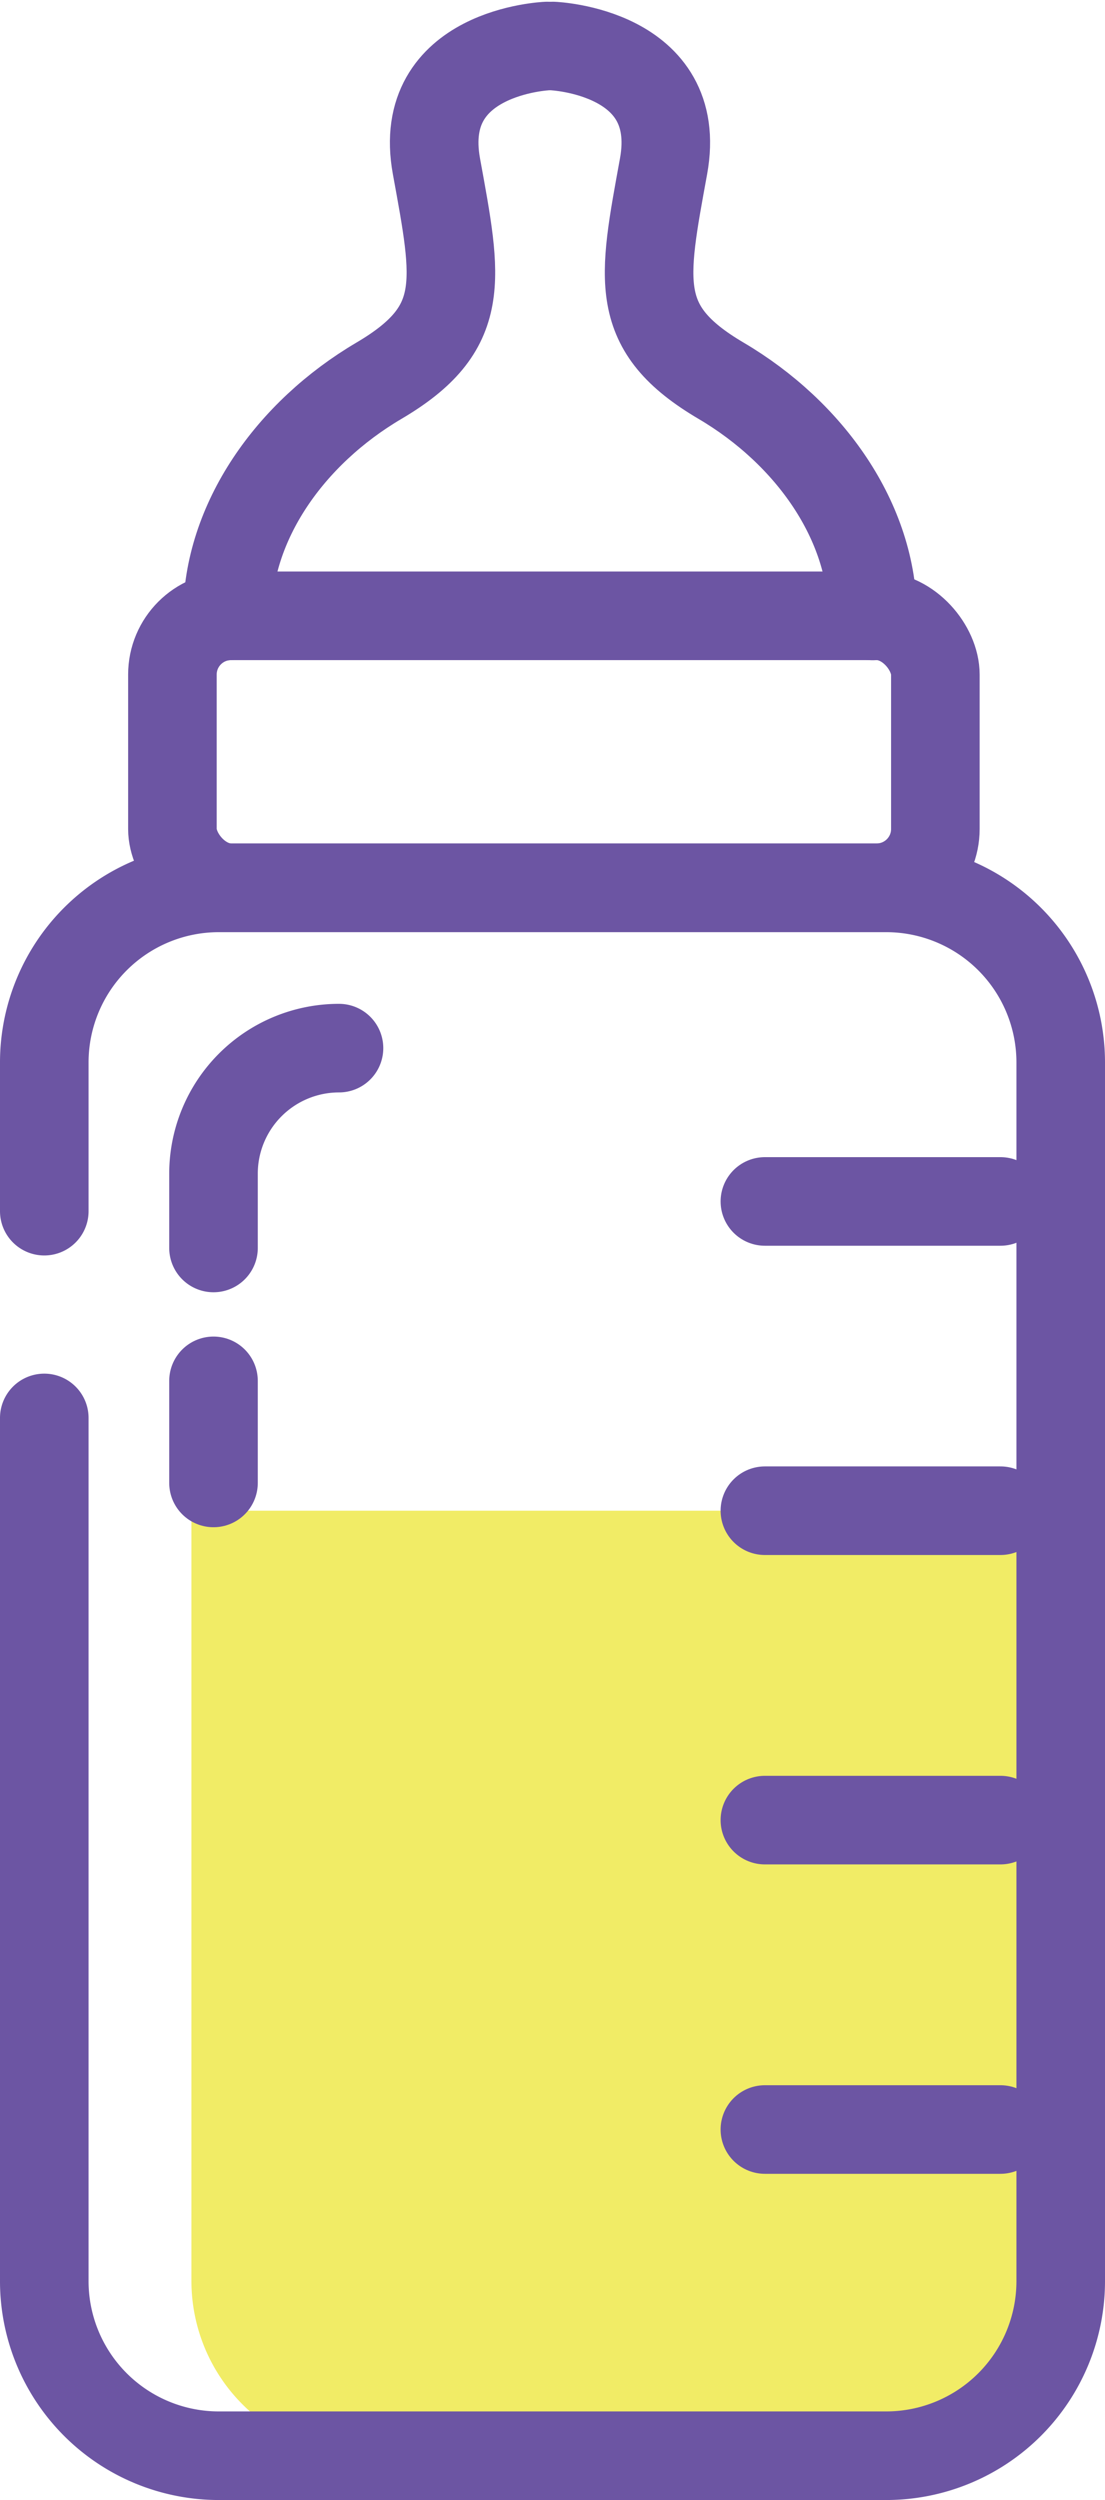
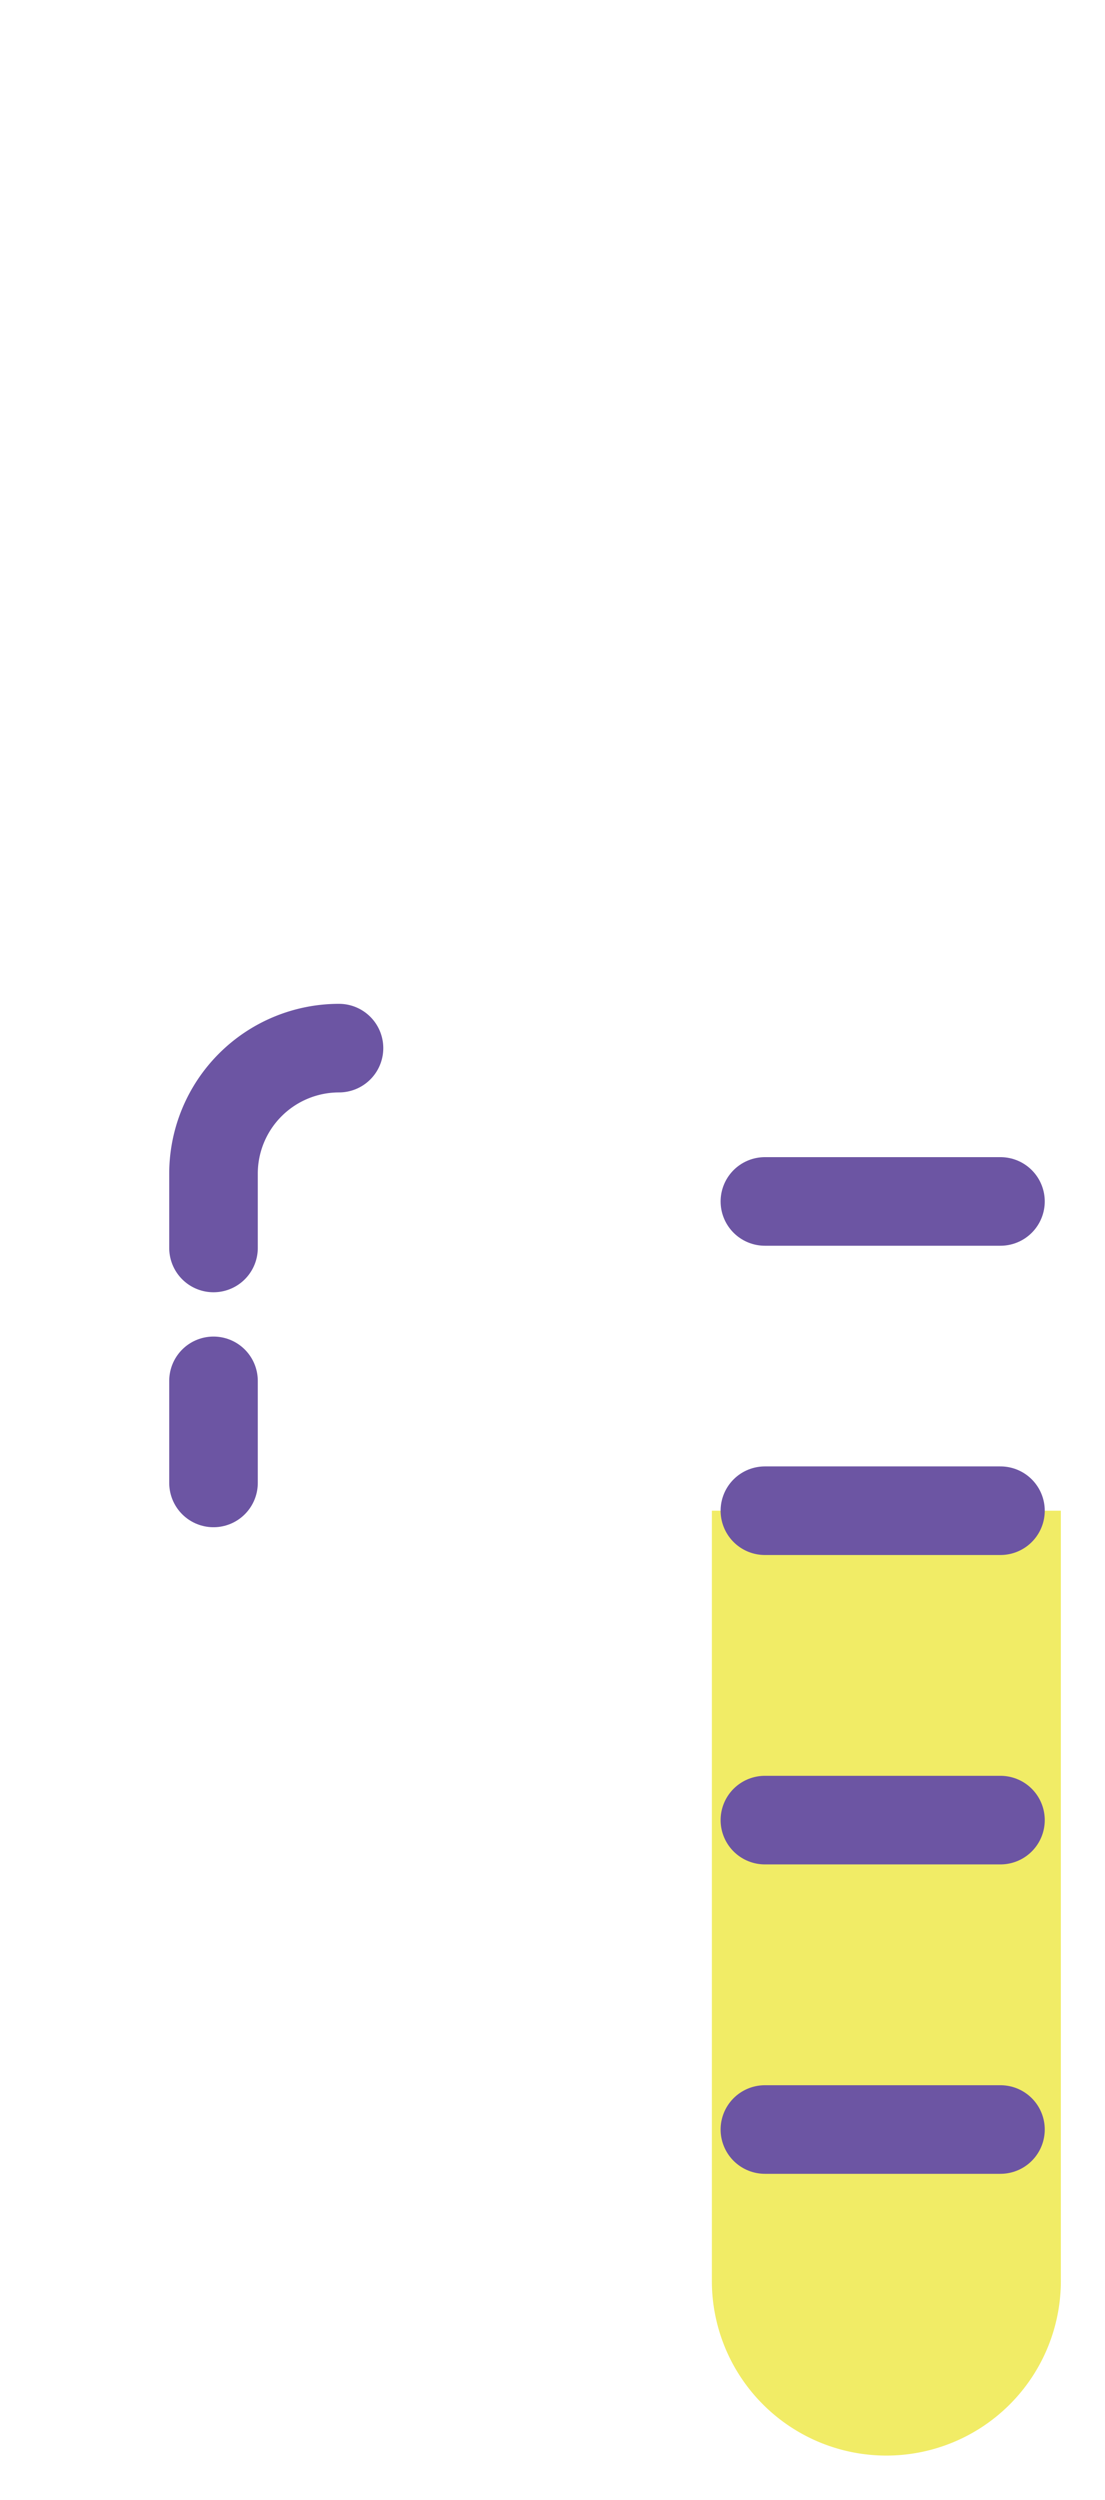
<svg xmlns="http://www.w3.org/2000/svg" width="79.6" height="180.025" viewBox="0 0 79.6 180.025">
  <g transform="translate(-1000.81 -576.685)">
    <g transform="translate(1000.81 576.81)">
-       <path id="Path_1" data-name="Path 1" d="M13.79,108.66H76.42v55.47A12.573,12.573,0,0,1,63.85,176.7H26.36a12.573,12.573,0,0,1-12.57-12.57V108.66h0Z" fill="#f1ec66" />
+       <path id="Path_1" data-name="Path 1" d="M13.79,108.66H76.42v55.47A12.573,12.573,0,0,1,63.85,176.7a12.573,12.573,0,0,1-12.57-12.57V108.66h0Z" fill="#f1ec66" />
      <g>
-         <path id="Path_2" data-name="Path 2" d="M39.83,3.19s9.48.38,7.97,8.66-2.26,11.67,4.14,15.44S62.86,37.45,62.86,44.23" fill="none" stroke="#6c55a3" stroke-linecap="round" stroke-miterlimit="10" stroke-width="6.38" />
-         <path id="Path_3" data-name="Path 3" d="M39.41,3.19s-9.48.38-7.97,8.66S33.7,23.52,27.3,27.29,16.38,37.45,16.38,44.23" fill="none" stroke="#6c55a3" stroke-linecap="round" stroke-miterlimit="10" stroke-width="6.38" />
-       </g>
-       <rect id="Rectangle_1" data-name="Rectangle 1" width="54.96" height="19.58" rx="4.23" transform="translate(12.42 44.22)" fill="none" stroke="#6c55a3" stroke-linecap="round" stroke-miterlimit="10" stroke-width="6.38" />
-       <path id="Path_4" data-name="Path 4" d="M3.19,101.98v62.16a12.573,12.573,0,0,0,12.57,12.57H63.84a12.573,12.573,0,0,0,12.57-12.57V76.38A12.573,12.573,0,0,0,63.84,63.81H15.76A12.573,12.573,0,0,0,3.19,76.38V87.09" fill="none" stroke="#6c55a3" stroke-linecap="round" stroke-miterlimit="10" stroke-width="6.38" />
+         </g>
      <g>
        <line id="Line_1" data-name="Line 1" x2="16.97" transform="translate(55.1 86.39)" fill="none" stroke="#6c55a3" stroke-linecap="round" stroke-miterlimit="10" stroke-width="6.38" />
        <line id="Line_2" data-name="Line 2" x2="16.97" transform="translate(55.1 108.66)" fill="none" stroke="#6c55a3" stroke-linecap="round" stroke-miterlimit="10" stroke-width="6.38" />
        <line id="Line_3" data-name="Line 3" x2="16.97" transform="translate(55.1 130.94)" fill="none" stroke="#6c55a3" stroke-linecap="round" stroke-miterlimit="10" stroke-width="6.38" />
        <line id="Line_4" data-name="Line 4" x2="16.97" transform="translate(55.1 153.22)" fill="none" stroke="#6c55a3" stroke-linecap="round" stroke-miterlimit="10" stroke-width="6.38" />
      </g>
      <path id="Path_5" data-name="Path 5" d="M24.42,75.35h0a9.043,9.043,0,0,0-9.04,9.04v5.35" fill="none" stroke="#6c55a3" stroke-linecap="round" stroke-miterlimit="10" stroke-width="6.38" />
      <line id="Line_5" data-name="Line 5" y2="7.35" transform="translate(15.38 99.31)" fill="none" stroke="#6c55a3" stroke-linecap="round" stroke-miterlimit="10" stroke-width="6.38" />
    </g>
  </g>
</svg>